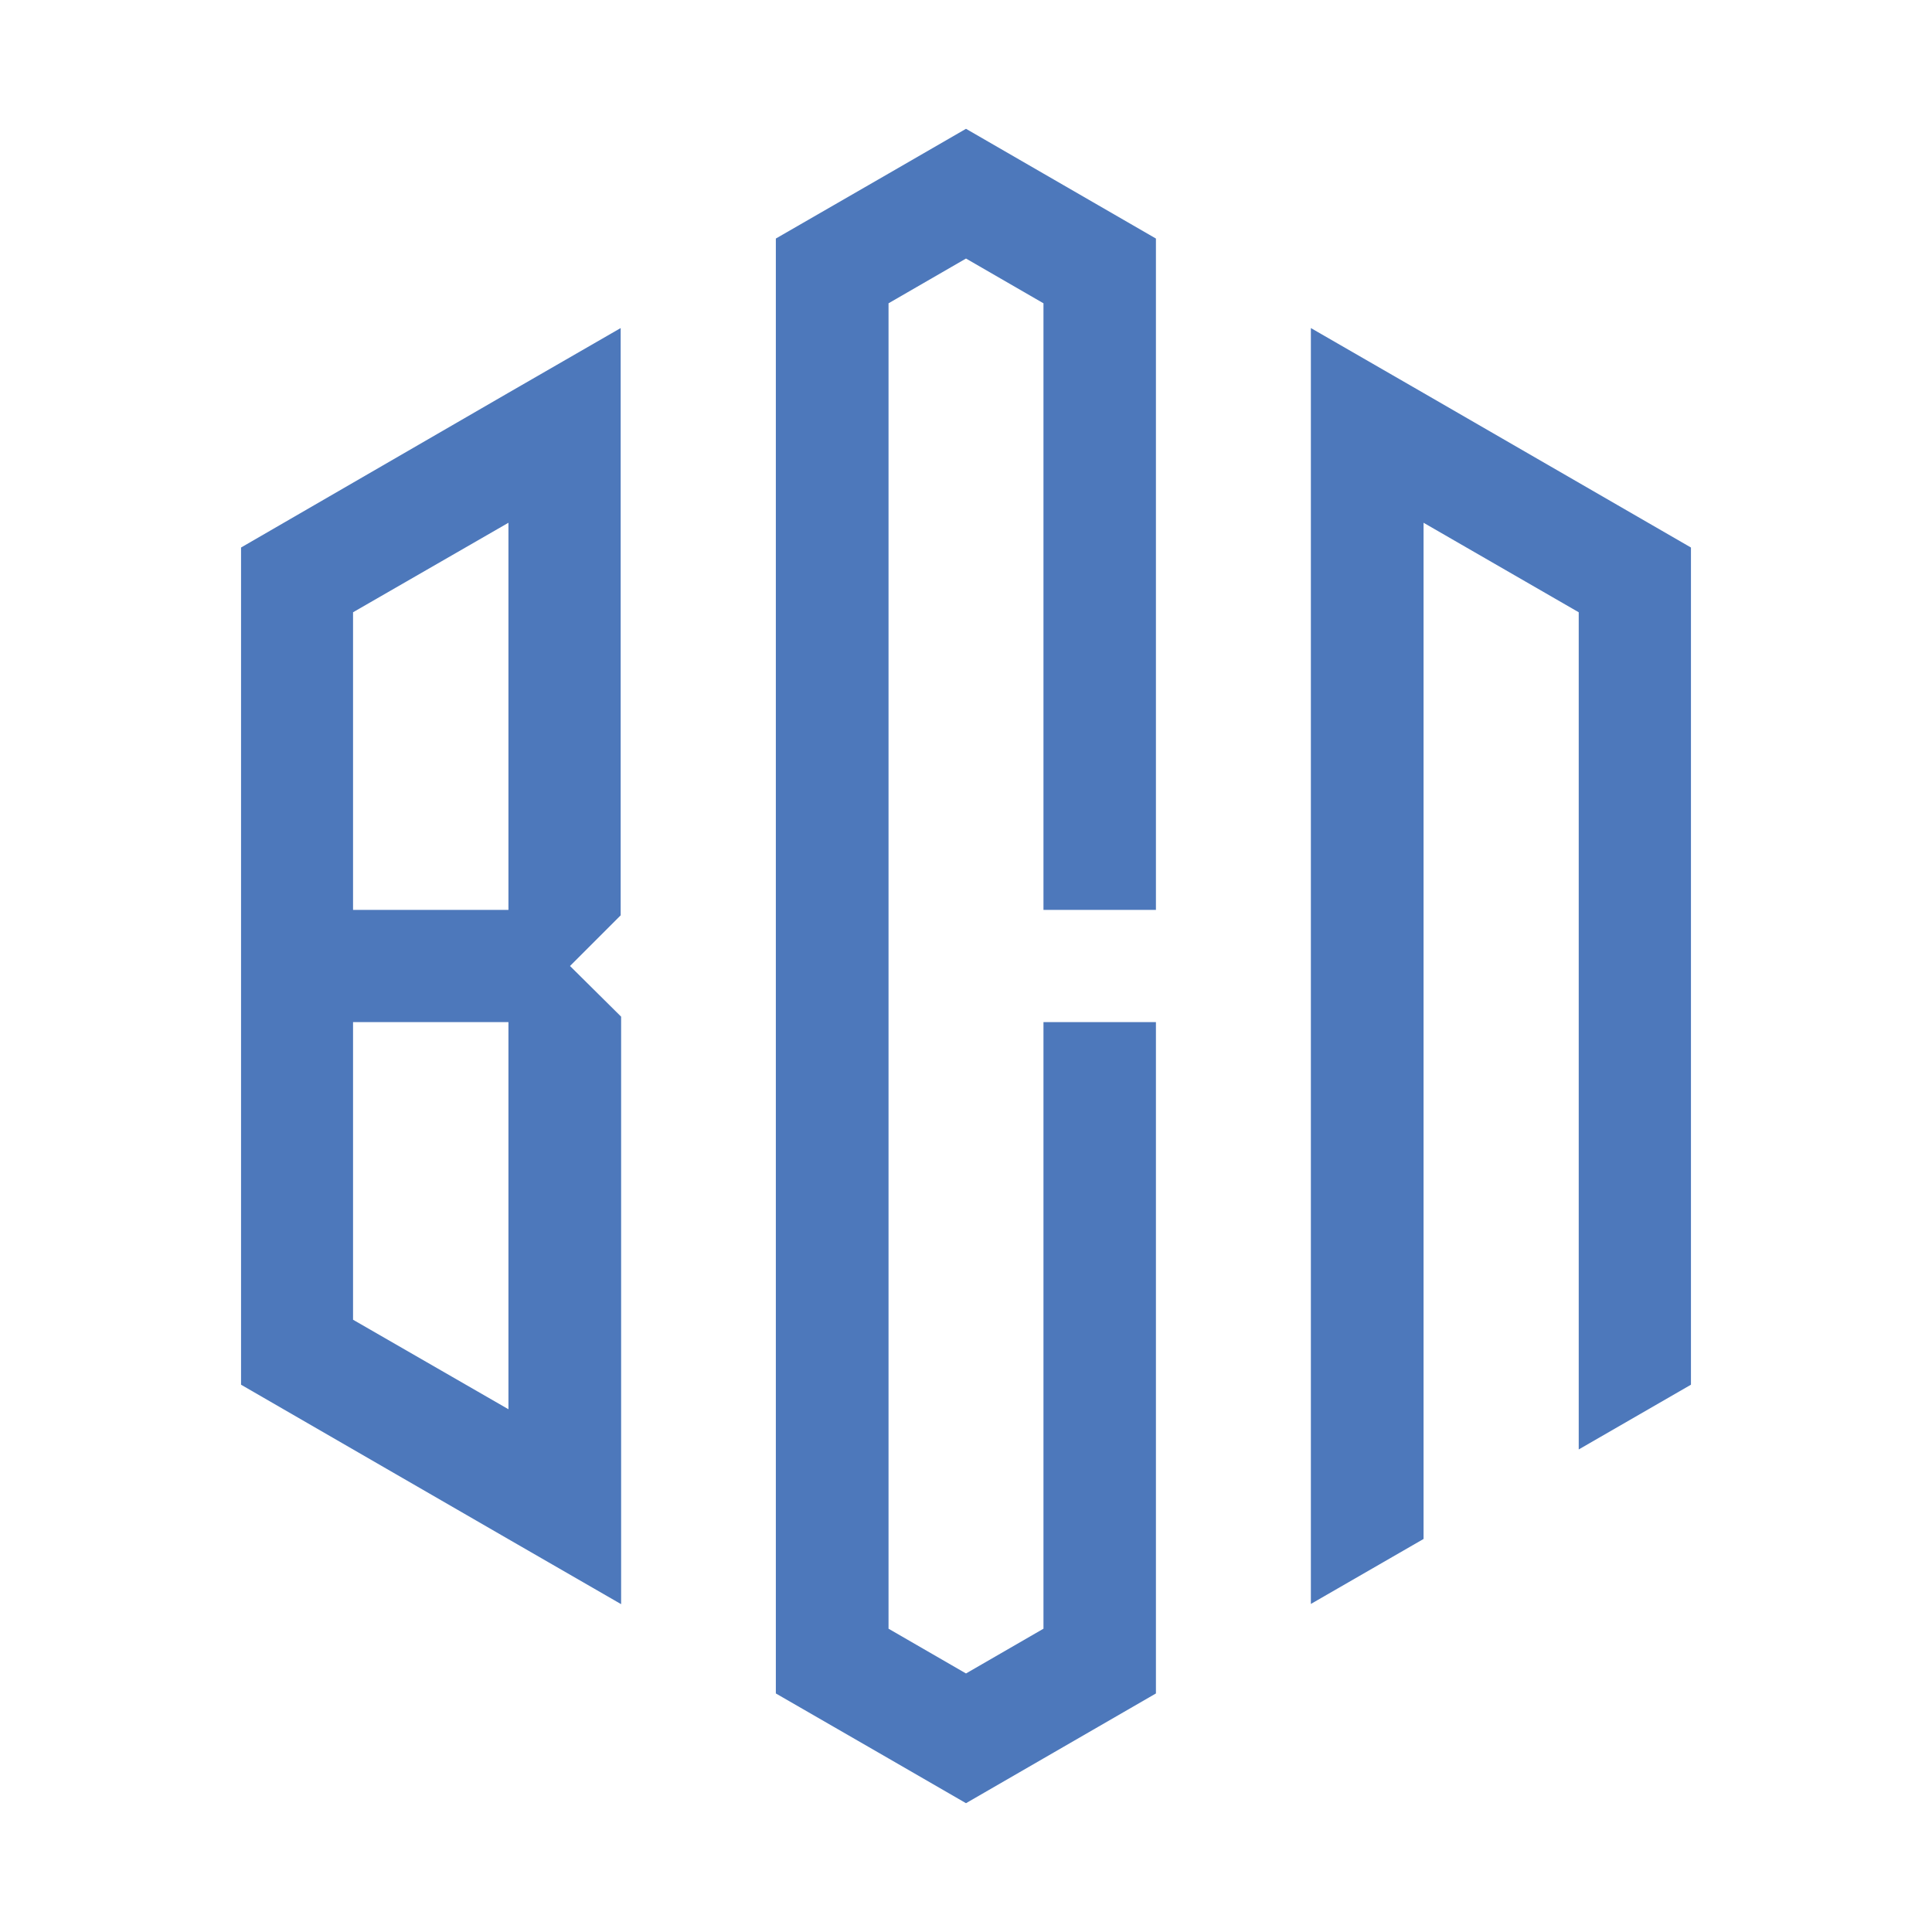
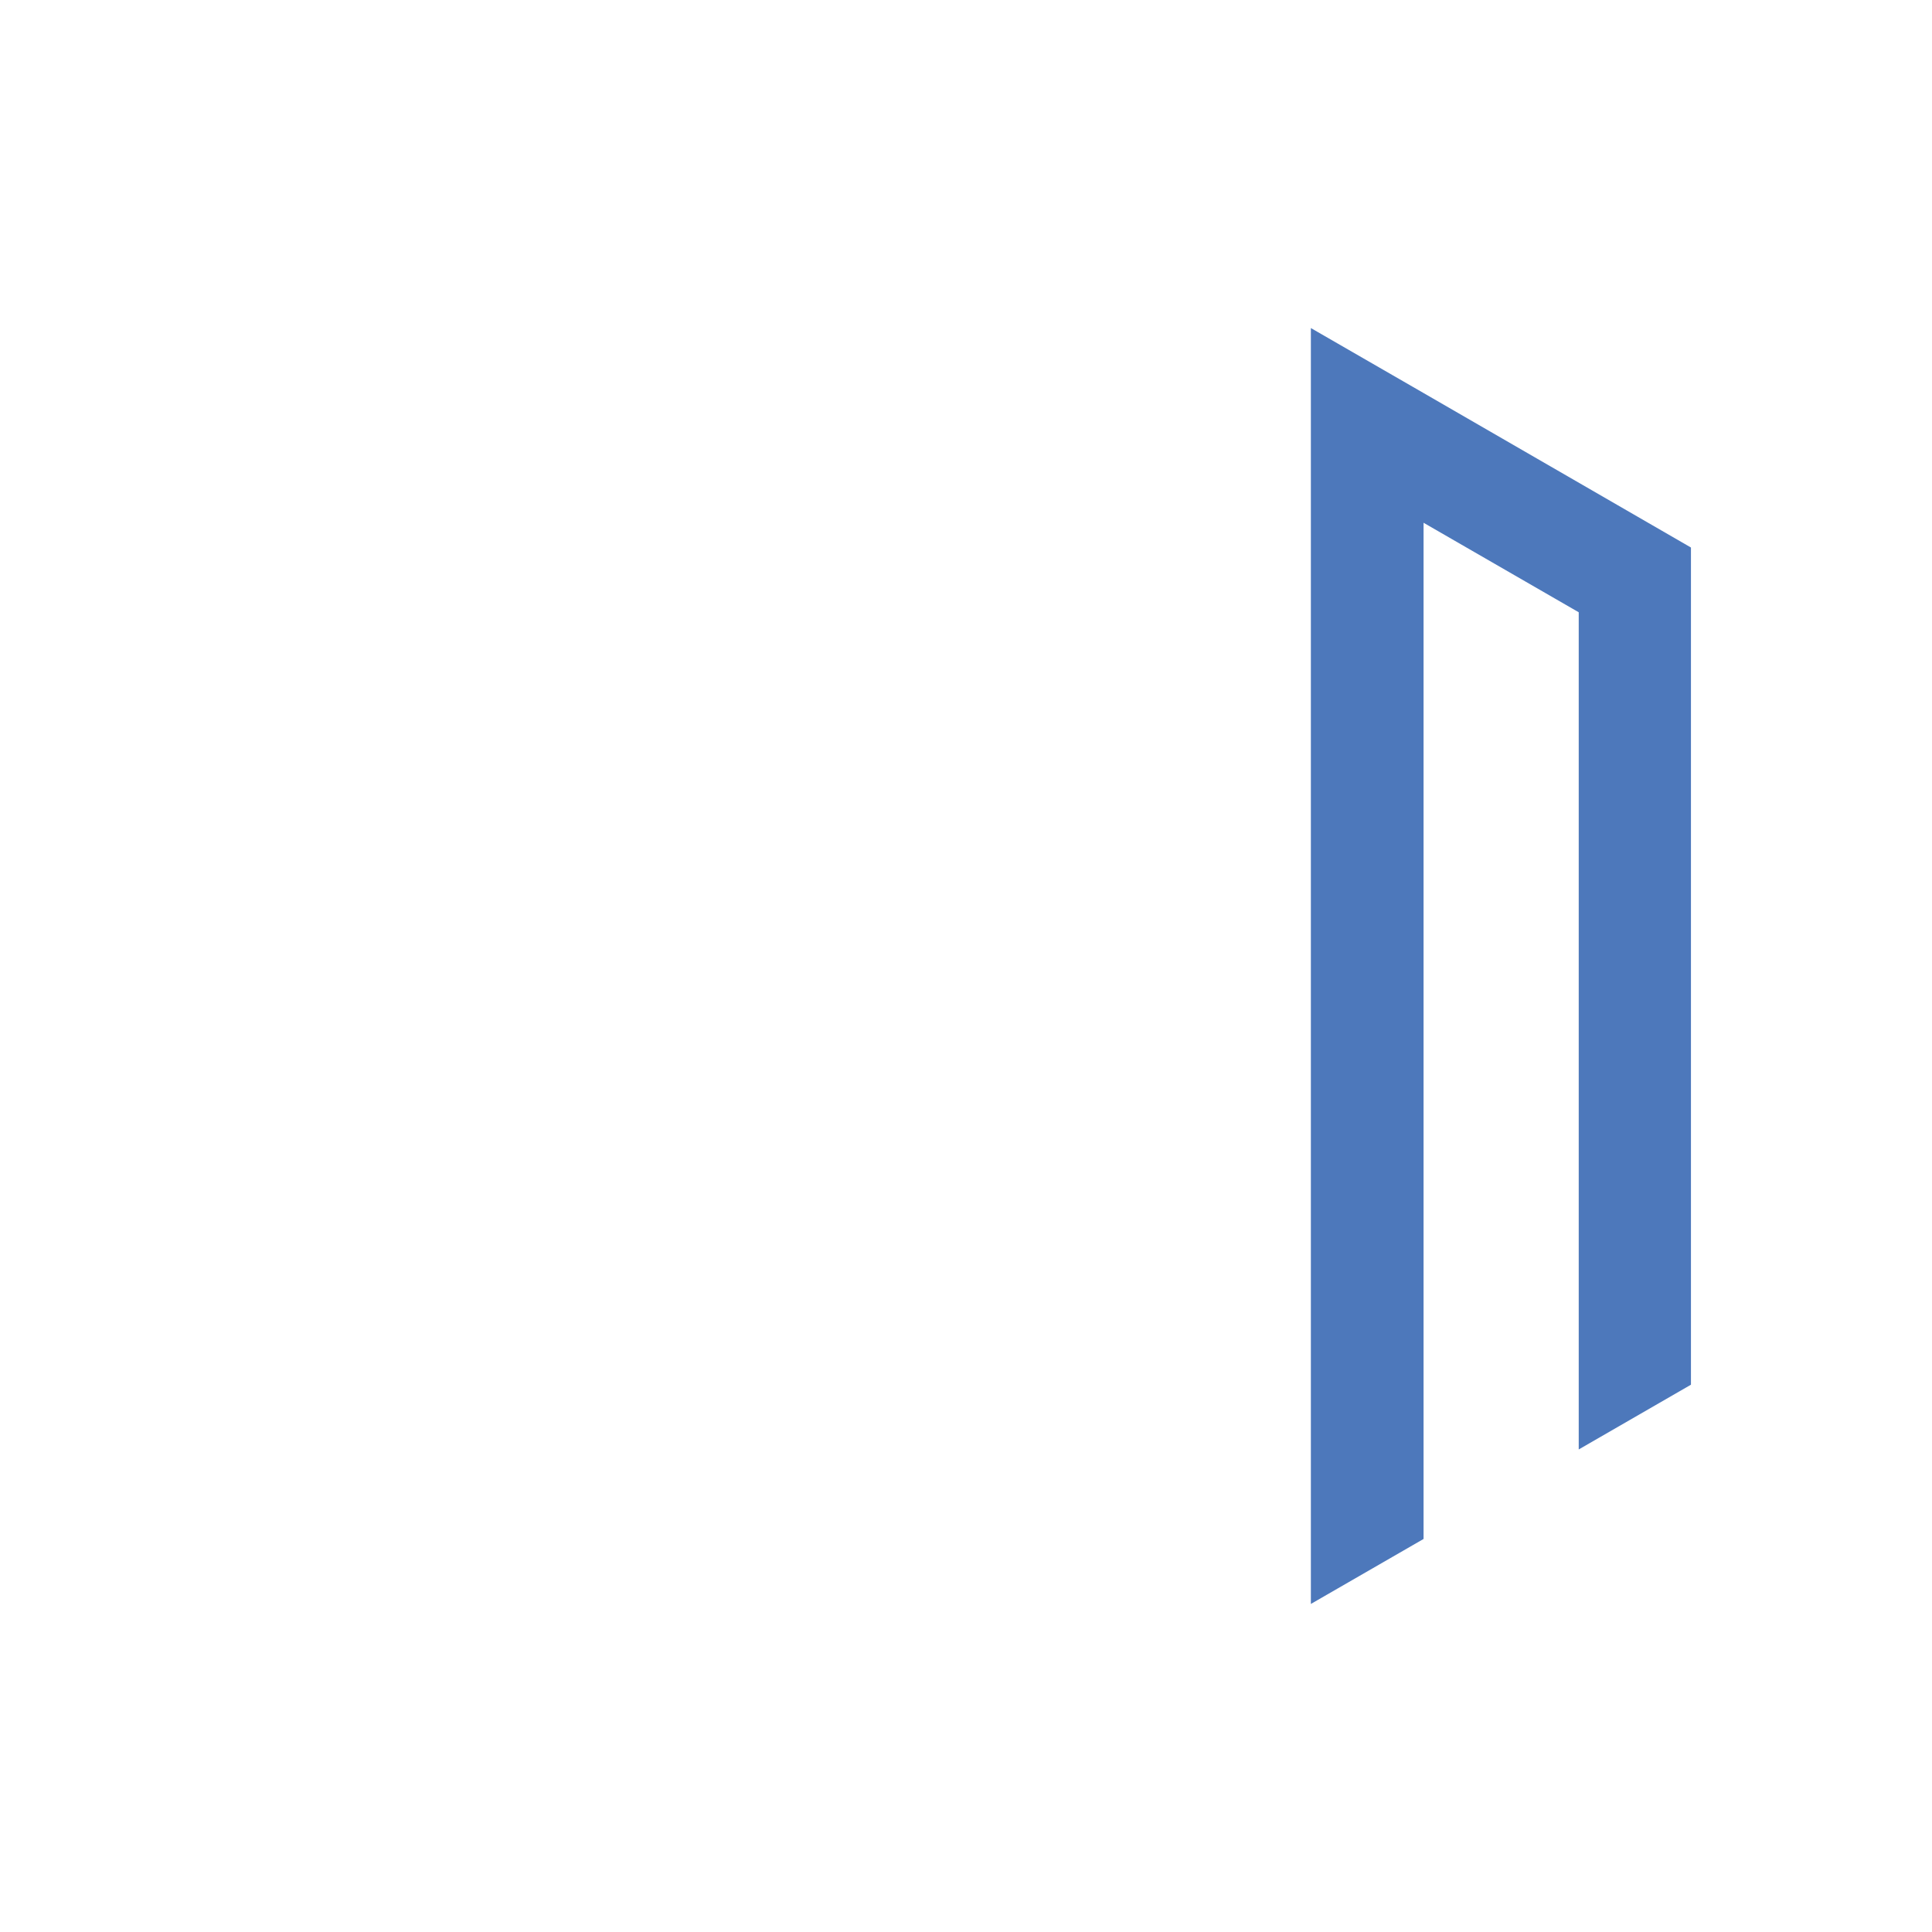
<svg xmlns="http://www.w3.org/2000/svg" version="1.1" id="Capa_1" x="0px" y="0px" viewBox="0 0 850.4 850.4" style="enable-background:new 0 0 850.4 850.4;" xml:space="preserve">
  <style type="text/css">
	.st0{display:none;fill:none;}
	.st1{fill:#3B60AA;}
	.st2{fill:#9089C1;}
	.st3{fill:#4D78BB;}
	.st4{fill:url(#SVGID_1_);}
	.st5{fill:url(#SVGID_2_);}
	.st6{fill:url(#SVGID_3_);}
	.st7{fill:url(#SVGID_4_);}
</style>
  <g>
-     <polygon class="st3" points="425.2,56.7 391.1,76.4 341.5,105 341.5,162.1 341.5,688.3 341.5,745.4 391.1,774 425.2,793.7    459.3,774 508.8,745.4 508.8,688.3 508.8,449.9 459.3,449.9 459.3,716.9 425.2,736.6 391.1,716.9 391.1,133.5 425.2,113.8    459.3,133.5 459.3,400.5 508.8,400.5 508.8,162.1 508.8,105 459.3,76.4  " />
    <polygon class="st3" points="626.6,173 577,144.4 577,201.5 577,648.9 577,706 626.6,677.4 626.6,620.3 626.6,535.2 626.6,230.1    694.9,269.5 694.9,535.2 694.9,580.9 694.9,638 744.3,609.5 744.3,241  " />
-     <path class="st3" d="M106.1,241v368.5l117.7,68l49.6,28.6v-57.1V447.5l-22.5-22.3l22.3-22.3V201.5v-57.1L223.6,173L106.1,241z    M223.8,620.3l-68.4-39.4v-131h68.4V620.3z M223.8,400.5h-68.4v-131l68.4-39.4V400.5z" />
  </g>
</svg>